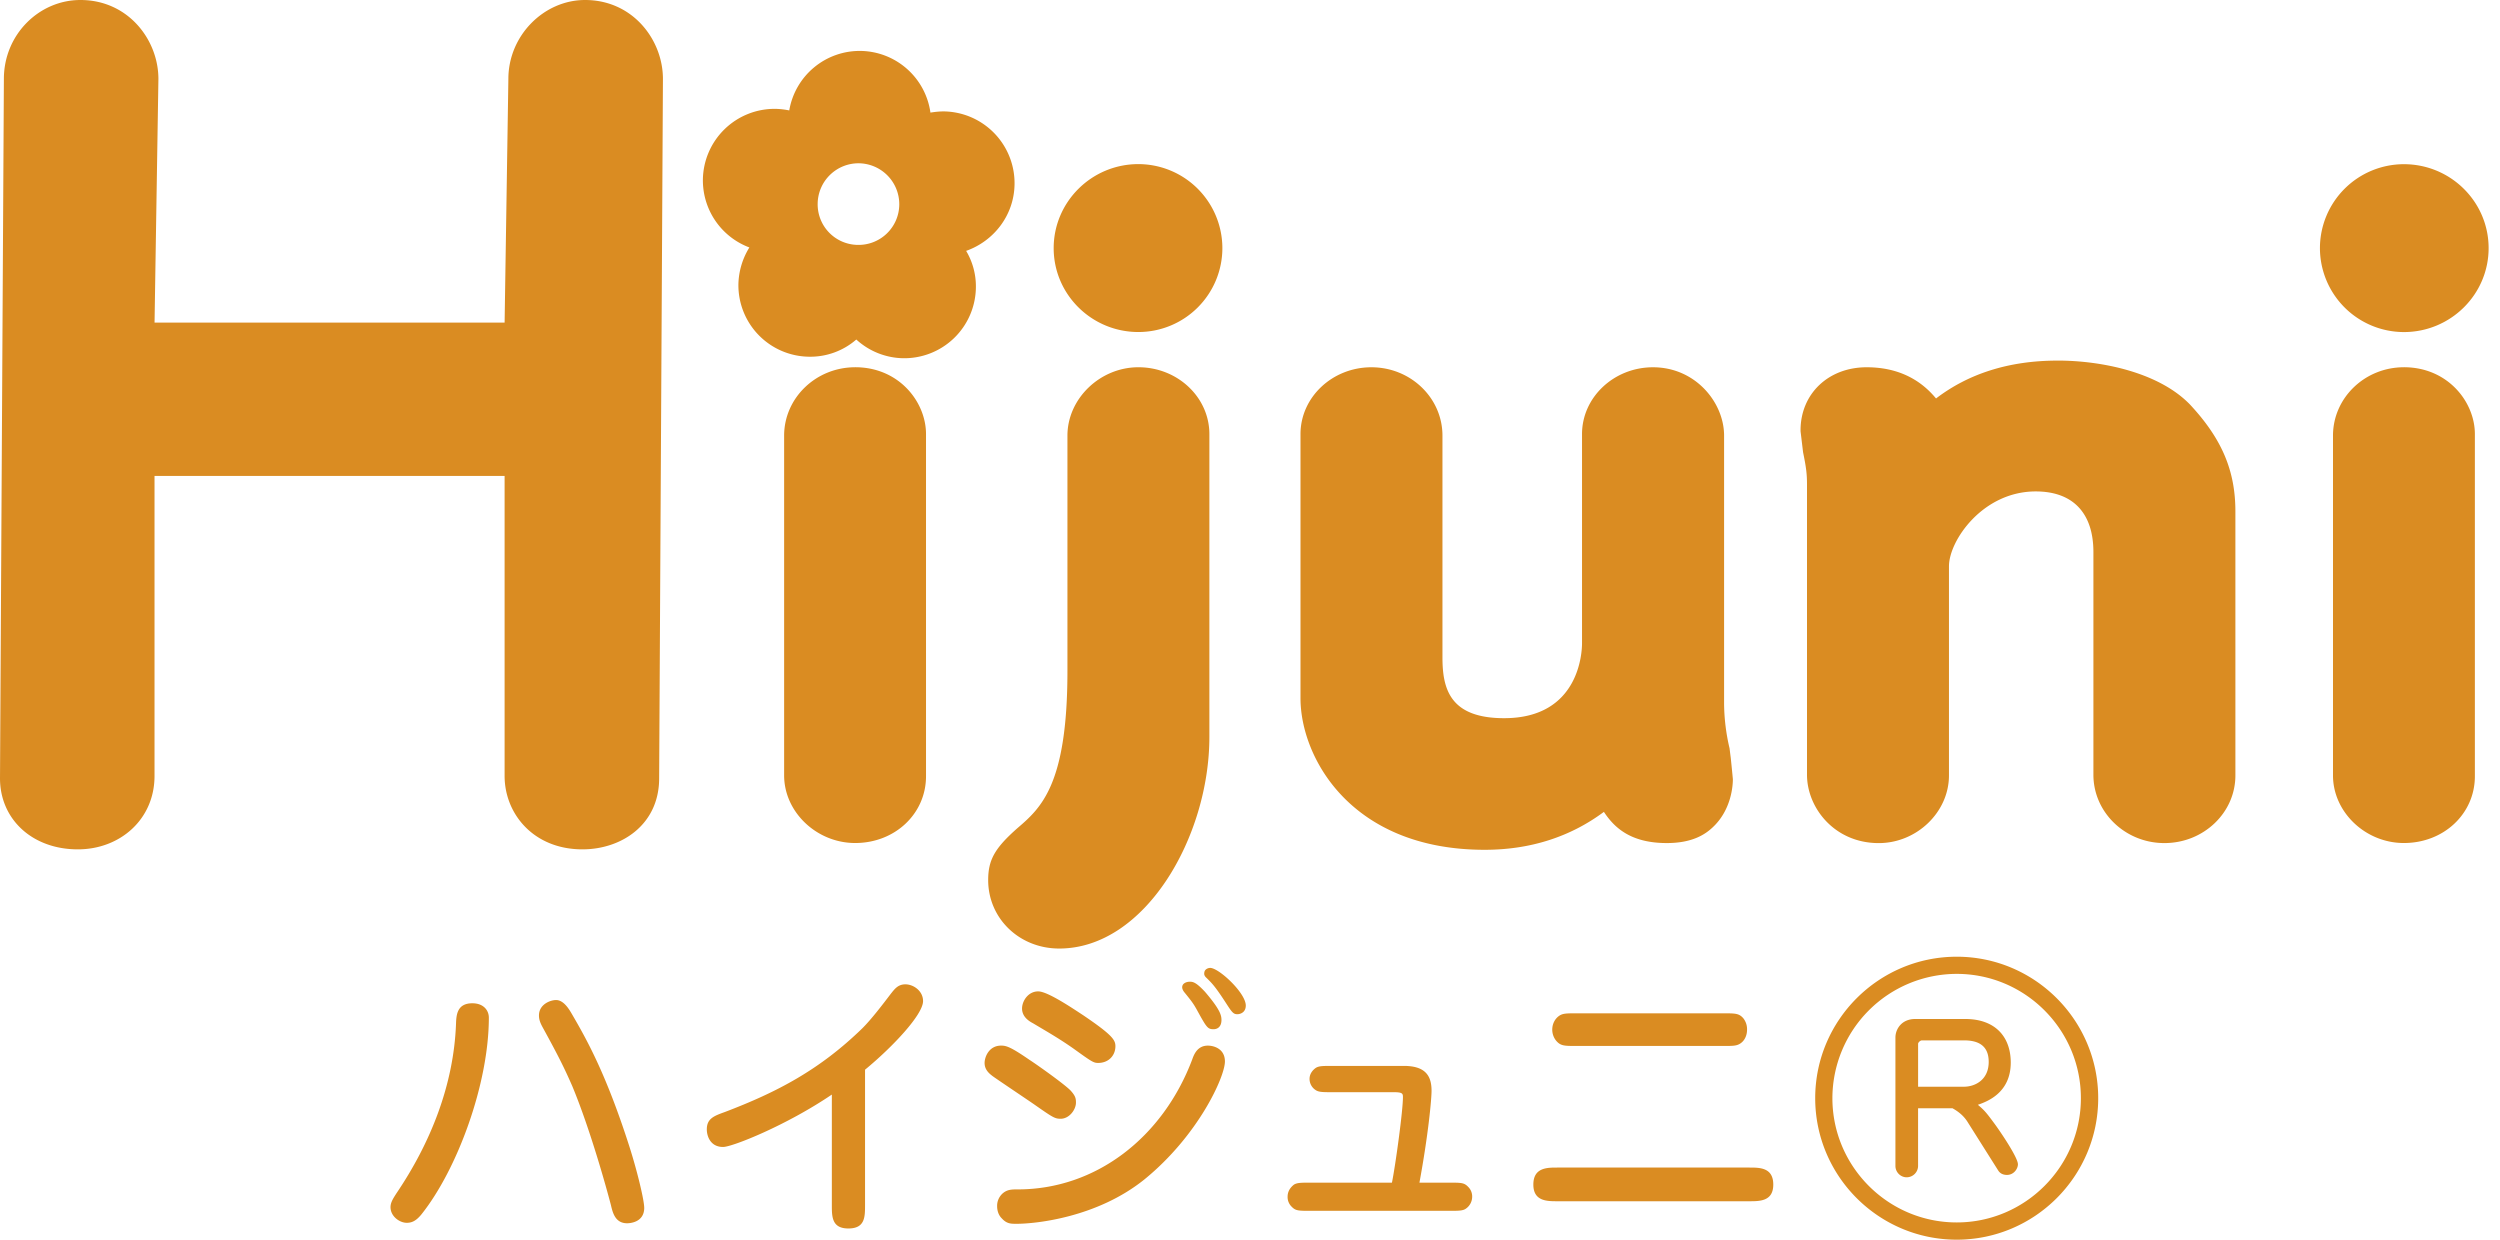
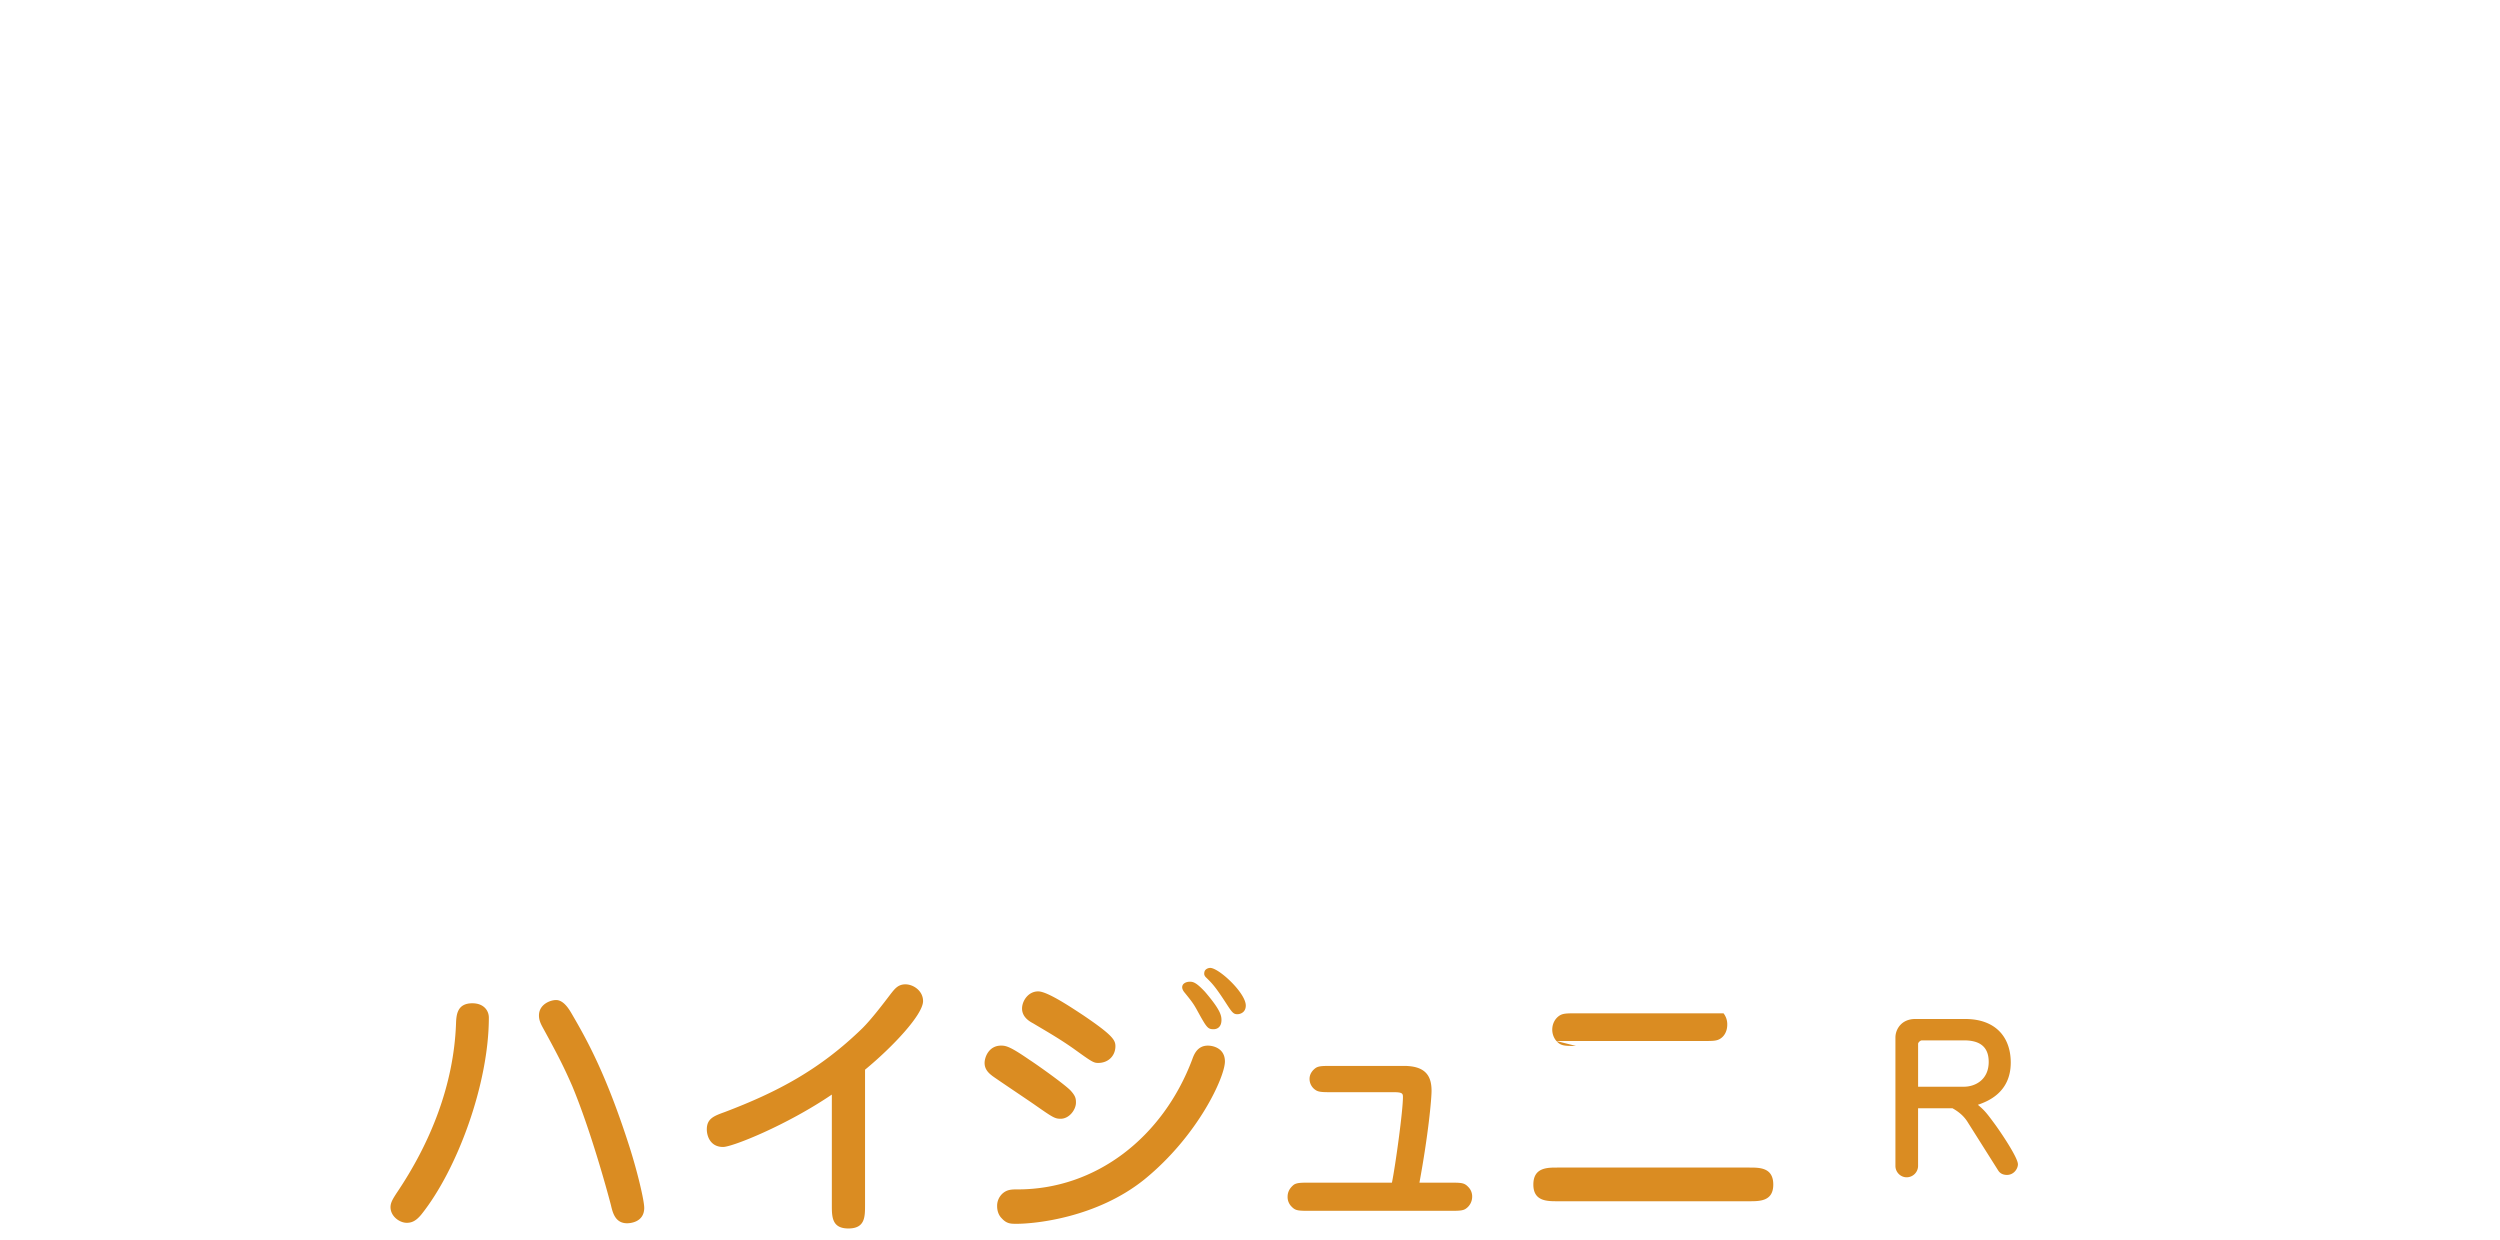
<svg xmlns="http://www.w3.org/2000/svg" width="121" height="60" fill="none">
  <g clip-path="url(#a)" fill="#DA8C22">
-     <path d="M20.401 58.772c-.264.325-.475.412-.713.412-.349 0-.787-.313-.787-.759 0-.224.127-.418.282-.661 1.654-2.443 2.776-5.247 2.888-8.207.015-.422.044-.998.79-.998.549 0 .799.35.799.693 0 3.194-1.52 7.337-3.259 9.52Zm10.78-.316c0 .728-.732.75-.828.75-.572 0-.697-.503-.785-.883-.212-.813-1-3.662-1.868-5.751-.369-.844-.659-1.435-1.404-2.792-.142-.254-.21-.422-.21-.632 0-.536.546-.746.828-.746.376 0 .644.467.772.688.743 1.274 1.67 2.946 2.78 6.413.39 1.225.714 2.596.714 2.953Zm10.687-.131c0 .577 0 1.133-.807 1.133-.8 0-.8-.568-.8-1.133v-5.348c-2.179 1.48-4.81 2.536-5.264 2.536-.616 0-.787-.526-.787-.851 0-.52.338-.648.871-.84 2.524-.96 4.588-2.038 6.662-4.058.435-.437.941-1.097 1.378-1.672.182-.226.341-.45.702-.45.383 0 .853.313.853.811 0 .654-1.47 2.218-2.808 3.32v6.552ZM57.24 47.683c-.073.155.055.312.11.376.32.394.406.512.55.765.502.914.546.99.838.99.195 0 .381-.124.381-.446 0-.222-.057-.5-.796-1.363-.414-.443-.567-.49-.73-.49-.212 0-.327.103-.352.168Zm-3.254 2.953c0-.3-.145-.54-1.547-1.49-.558-.366-1.738-1.163-2.19-1.163-.49 0-.782.47-.782.83 0 .415.36.623.53.713.732.437 1.268.74 1.967 1.231.881.635.965.689 1.187.689.512 0 .835-.366.835-.81Zm4.303-3.569c-.016.097 0 .169.113.269.255.253.406.392.955 1.242.28.435.349.51.532.51.125 0 .407-.075.407-.421 0-.608-1.303-1.821-1.725-1.821-.084 0-.264.055-.282.222Zm-6.213 6.301c0-.184-.015-.311-.237-.561-.243-.283-1.73-1.333-2.012-1.51-.91-.628-1.125-.69-1.373-.69-.592 0-.8.558-.8.839 0 .35.252.531.391.64.282.203 1.685 1.142 2.007 1.366.901.63.999.696 1.284.696.416 0 .74-.44.74-.78Zm-2.878 5.864c.911 0 3.898-.294 6.206-2.16 2.593-2.117 3.882-4.953 3.882-5.697 0-.617-.536-.767-.827-.767-.504 0-.67.425-.757.673-1.416 3.757-4.647 6.286-8.444 6.286-.271 0-.482 0-.697.167a.8.8 0 0 0-.3.64c0 .303.12.496.235.605.234.253.43.253.702.253Zm20.935-1.992c.59 0 .73 0 .923.201a.647.647 0 0 1 .197.49.703.703 0 0 1-.309.571c-.148.102-.349.102-.81.102h-6.692c-.597 0-.733 0-.923-.197a.652.652 0 0 1-.199-.487c0-.317.2-.497.306-.583.159-.097.35-.097.816-.097h3.928c.167-.814.532-3.465.532-4.135 0-.172-.014-.243-.449-.243h-2.949c-.462 0-.662 0-.813-.094a.644.644 0 0 1-.309-.55c0-.28.197-.461.309-.536.15-.092.351-.092.813-.092h3.442c1.042 0 1.341.477 1.341 1.202 0 .422-.161 2.146-.586 4.448h1.432Zm6.148-6.616c-.561 0-.744 0-.958-.247a.848.848 0 0 1-.194-.538c0-.3.14-.533.326-.667.18-.127.361-.127.826-.127h7.138c.567 0 .75 0 .958.24a.85.85 0 0 1 .18.554c0 .284-.122.525-.308.654-.182.131-.365.131-.83.131h-7.138Zm-.914 7.516c-.49 0-1.153 0-1.153-.806 0-.824.663-.824 1.153-.824h9.306c.503 0 1.153 0 1.153.824 0 .806-.65.806-1.153.806h-9.306Zm17.468-7.611c0-.08.112-.175.187-.175h2.034c.615 0 1.197.194 1.197 1.04 0 .882-.671 1.203-1.197 1.203h-2.22v-2.068Zm3.875 6.117c.104.175.279.22.427.22.337 0 .53-.305.53-.515 0-.334-.89-1.643-1.177-2.024-.366-.497-.46-.599-.761-.855.427-.15 1.591-.564 1.591-2.043 0-1.234-.736-2.11-2.207-2.11h-2.417c-.657 0-.958.487-.958.898v6.214c0 .305.251.55.544.55a.555.555 0 0 0 .553-.55V53.64H94.5c.187.104.498.3.717.641l1.493 2.366Z" />
-     <path d="M87.856 53.152c0 3.774 3.074 6.848 6.85 6.848 3.772 0 6.847-3.074 6.847-6.848 0-3.776-3.075-6.847-6.847-6.847-3.776 0-6.85 3.071-6.85 6.847Zm.832 0a6.026 6.026 0 0 1 6.018-6.016c3.313 0 6.009 2.702 6.009 6.016 0 3.309-2.696 6.014-6.01 6.014-3.318 0-6.017-2.705-6.017-6.014ZM49.104 8.918a3.475 3.475 0 0 0-3.421-3.526c-.22 0-.438.024-.65.058a3.463 3.463 0 0 0-3.372-2.985 3.46 3.46 0 0 0-3.461 2.88 3.648 3.648 0 0 0-.653-.076 3.472 3.472 0 0 0-3.527 3.422 3.467 3.467 0 0 0 2.25 3.286 3.517 3.517 0 0 0-.531 1.767 3.462 3.462 0 0 0 3.423 3.521 3.393 3.393 0 0 0 2.283-.832 3.45 3.45 0 0 0 2.258.905 3.467 3.467 0 0 0 3.53-3.423 3.356 3.356 0 0 0-.472-1.772c1.336-.473 2.322-1.718 2.343-3.225Zm-7.588 2.935a1.964 1.964 0 0 1-1.941-2.002 1.978 1.978 0 0 1 1.998-1.948 1.983 1.983 0 0 1 1.952 2.008 1.97 1.97 0 0 1-2.01 1.942ZM7.479 23.037v14.52c0 2.098-1.665 3.552-3.713 3.552-2.2 0-3.766-1.454-3.766-3.439L.188 3.82C.188 1.66 1.905 0 3.89 0c2.321 0 3.777 1.935 3.777 3.82L7.48 15.614h16.943l.182-11.794c0-2.106 1.725-3.82 3.711-3.82 2.317 0 3.77 1.935 3.77 3.82l-.183 33.85c0 2.255-1.834 3.439-3.712 3.439-2.368 0-3.768-1.722-3.768-3.553v-14.52H7.48Zm33.911-5.262c-1.894 0-3.438 1.482-3.438 3.31V37.53c0 1.774 1.575 3.272 3.439 3.272 1.925 0 3.428-1.416 3.428-3.232V21.01c0-1.558-1.307-3.236-3.428-3.236Zm13.708-9.832c-2.262 0-4.1 1.827-4.1 4.067s1.838 4.06 4.1 4.06a4.066 4.066 0 0 0 4.065-4.06 4.072 4.072 0 0 0-4.065-4.067Zm0 9.832c-1.856 0-3.434 1.52-3.434 3.31v11.39c0 5.518-1.284 6.634-2.433 7.618-1.085.962-1.403 1.526-1.403 2.503 0 1.855 1.507 3.313 3.437 3.313 4.159 0 7.269-5.41 7.269-10.242V21.011c0-1.785-1.54-3.236-3.436-3.236ZM83.71 36.207l-.009-.027a9.817 9.817 0 0 1-.255-2.095V21.086c0-1.606-1.385-3.31-3.441-3.31-1.89 0-3.435 1.452-3.435 3.235v10.13c0 .377-.104 3.619-3.77 3.619-2.62 0-2.985-1.413-2.985-2.938V21.086c0-1.83-1.54-3.31-3.44-3.31-1.89 0-3.431 1.452-3.431 3.235v12.787c0 2.84 2.42 7.332 8.914 7.332 2.236 0 4.164-.641 5.771-1.836.53.809 1.344 1.51 3.046 1.51 1.242 0 1.855-.425 2.2-.743.955-.875.996-2.108.996-2.348a94.998 94.998 0 0 0-.102-1.026 61.7 61.7 0 0 1-.06-.48Zm15.88-18.754c-2.364 0-4.32.636-5.886 1.833-.807-.978-1.921-1.51-3.359-1.51-1.855 0-3.198 1.288-3.198 3.05v.047l.122 1.017c.15.73.19 1.046.19 1.56V37.5c0 1.593 1.326 3.306 3.471 3.306 1.844 0 3.4-1.5 3.4-3.274V27.409c0-1.244 1.633-3.624 4.198-3.624 1.801 0 2.793 1.044 2.793 2.936v10.778c0 1.82 1.539 3.306 3.436 3.306s3.436-1.467 3.436-3.274V24.75c0-1.966-.655-3.516-2.199-5.172-1.522-1.571-4.306-2.126-6.403-2.126Zm16.758-1.381c2.264 0 4.101-1.823 4.101-4.063 0-2.242-1.837-4.062-4.101-4.062a4.067 4.067 0 0 0-4.063 4.062 4.07 4.07 0 0 0 4.063 4.063Zm0 1.703c-1.892 0-3.431 1.482-3.431 3.31V37.53c0 1.774 1.566 3.272 3.431 3.272 1.933 0 3.436-1.416 3.436-3.232V21.01c0-1.558-1.312-3.236-3.436-3.236Z" />
+     <path d="M20.401 58.772c-.264.325-.475.412-.713.412-.349 0-.787-.313-.787-.759 0-.224.127-.418.282-.661 1.654-2.443 2.776-5.247 2.888-8.207.015-.422.044-.998.79-.998.549 0 .799.35.799.693 0 3.194-1.52 7.337-3.259 9.52Zm10.78-.316c0 .728-.732.75-.828.75-.572 0-.697-.503-.785-.883-.212-.813-1-3.662-1.868-5.751-.369-.844-.659-1.435-1.404-2.792-.142-.254-.21-.422-.21-.632 0-.536.546-.746.828-.746.376 0 .644.467.772.688.743 1.274 1.67 2.946 2.78 6.413.39 1.225.714 2.596.714 2.953Zm10.687-.131c0 .577 0 1.133-.807 1.133-.8 0-.8-.568-.8-1.133v-5.348c-2.179 1.48-4.81 2.536-5.264 2.536-.616 0-.787-.526-.787-.851 0-.52.338-.648.871-.84 2.524-.96 4.588-2.038 6.662-4.058.435-.437.941-1.097 1.378-1.672.182-.226.341-.45.702-.45.383 0 .853.313.853.811 0 .654-1.47 2.218-2.808 3.32v6.552ZM57.24 47.683c-.073.155.055.312.11.376.32.394.406.512.55.765.502.914.546.99.838.99.195 0 .381-.124.381-.446 0-.222-.057-.5-.796-1.363-.414-.443-.567-.49-.73-.49-.212 0-.327.103-.352.168Zm-3.254 2.953c0-.3-.145-.54-1.547-1.49-.558-.366-1.738-1.163-2.19-1.163-.49 0-.782.47-.782.83 0 .415.36.623.53.713.732.437 1.268.74 1.967 1.231.881.635.965.689 1.187.689.512 0 .835-.366.835-.81Zm4.303-3.569c-.016.097 0 .169.113.269.255.253.406.392.955 1.242.28.435.349.51.532.51.125 0 .407-.075.407-.421 0-.608-1.303-1.821-1.725-1.821-.084 0-.264.055-.282.222Zm-6.213 6.301c0-.184-.015-.311-.237-.561-.243-.283-1.73-1.333-2.012-1.51-.91-.628-1.125-.69-1.373-.69-.592 0-.8.558-.8.839 0 .35.252.531.391.64.282.203 1.685 1.142 2.007 1.366.901.63.999.696 1.284.696.416 0 .74-.44.74-.78Zm-2.878 5.864c.911 0 3.898-.294 6.206-2.16 2.593-2.117 3.882-4.953 3.882-5.697 0-.617-.536-.767-.827-.767-.504 0-.67.425-.757.673-1.416 3.757-4.647 6.286-8.444 6.286-.271 0-.482 0-.697.167a.8.8 0 0 0-.3.64c0 .303.12.496.235.605.234.253.43.253.702.253Zm20.935-1.992c.59 0 .73 0 .923.201a.647.647 0 0 1 .197.49.703.703 0 0 1-.309.571c-.148.102-.349.102-.81.102h-6.692c-.597 0-.733 0-.923-.197a.652.652 0 0 1-.199-.487c0-.317.2-.497.306-.583.159-.097.35-.097.816-.097h3.928c.167-.814.532-3.465.532-4.135 0-.172-.014-.243-.449-.243h-2.949c-.462 0-.662 0-.813-.094a.644.644 0 0 1-.309-.55c0-.28.197-.461.309-.536.15-.092.351-.092.813-.092h3.442c1.042 0 1.341.477 1.341 1.202 0 .422-.161 2.146-.586 4.448h1.432Zm6.148-6.616c-.561 0-.744 0-.958-.247a.848.848 0 0 1-.194-.538c0-.3.14-.533.326-.667.18-.127.361-.127.826-.127h7.138a.85.85 0 0 1 .18.554c0 .284-.122.525-.308.654-.182.131-.365.131-.83.131h-7.138Zm-.914 7.516c-.49 0-1.153 0-1.153-.806 0-.824.663-.824 1.153-.824h9.306c.503 0 1.153 0 1.153.824 0 .806-.65.806-1.153.806h-9.306Zm17.468-7.611c0-.08.112-.175.187-.175h2.034c.615 0 1.197.194 1.197 1.04 0 .882-.671 1.203-1.197 1.203h-2.22v-2.068Zm3.875 6.117c.104.175.279.22.427.22.337 0 .53-.305.53-.515 0-.334-.89-1.643-1.177-2.024-.366-.497-.46-.599-.761-.855.427-.15 1.591-.564 1.591-2.043 0-1.234-.736-2.11-2.207-2.11h-2.417c-.657 0-.958.487-.958.898v6.214c0 .305.251.55.544.55a.555.555 0 0 0 .553-.55V53.64H94.5c.187.104.498.3.717.641l1.493 2.366Z" />
  </g>
  <defs>
    <clipPath id="a">
      <path fill="#fff" d="M0 0h120.449v60H0z" />
    </clipPath>
  </defs>
</svg>